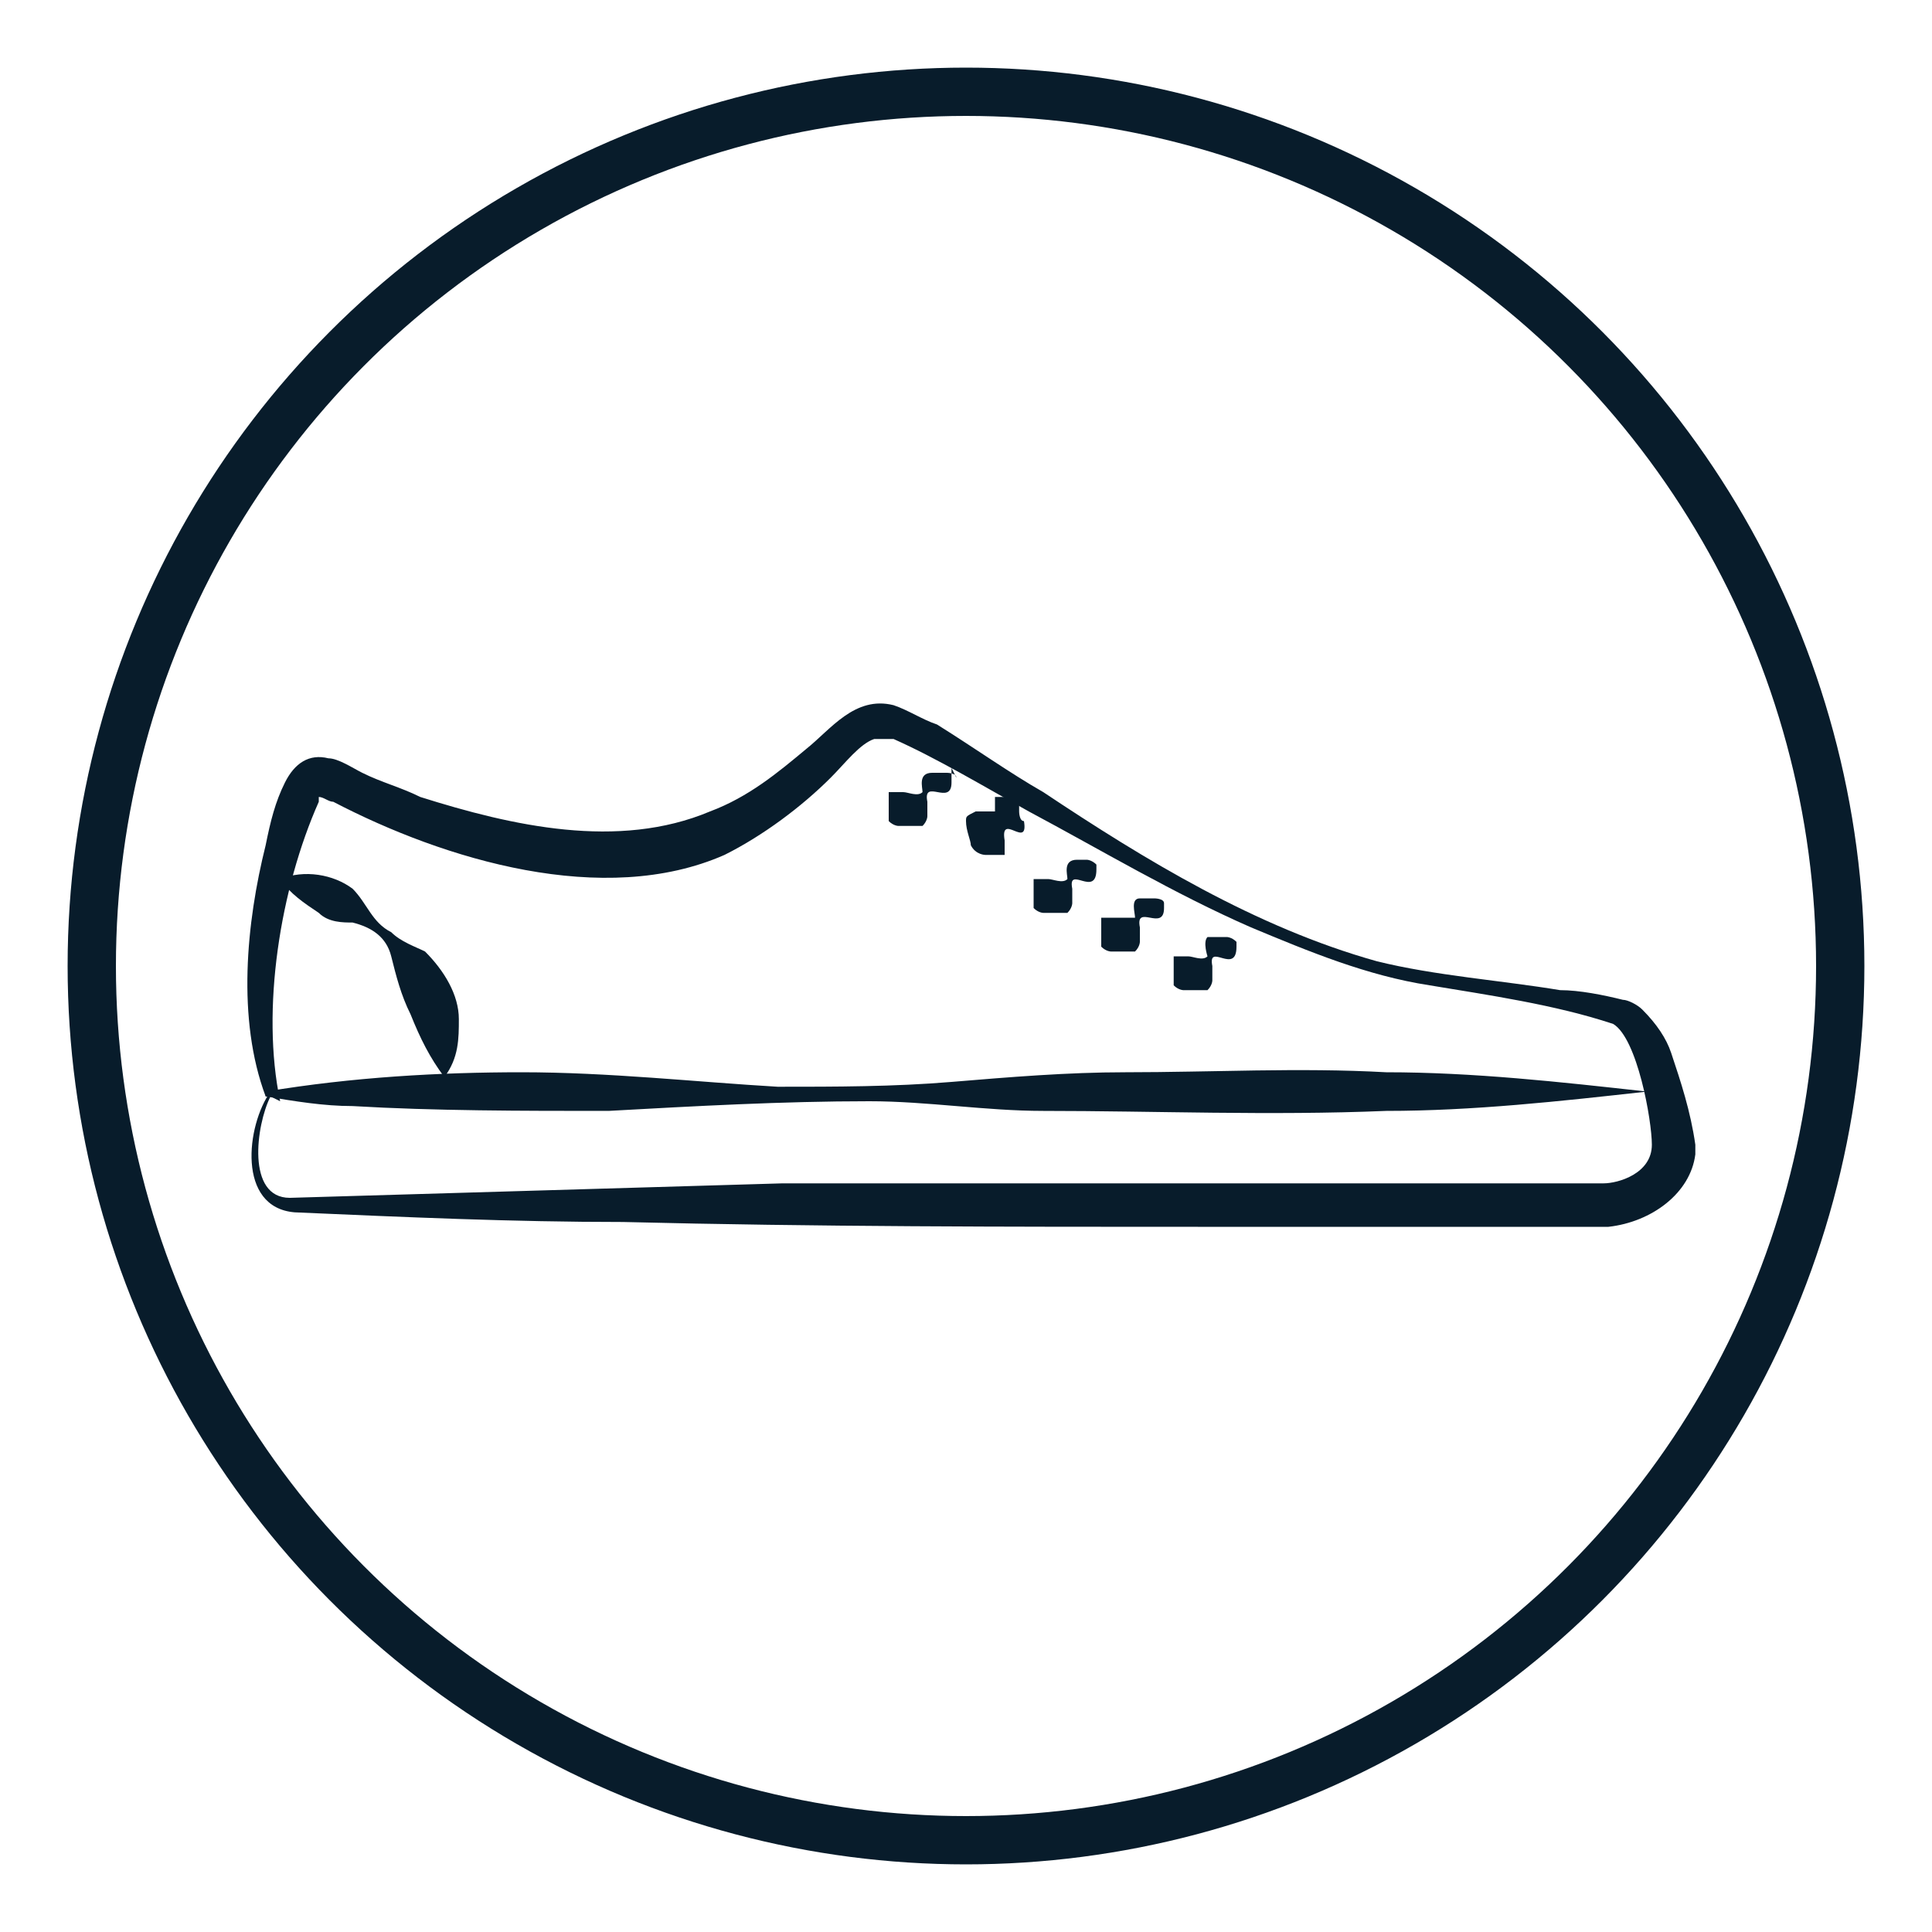
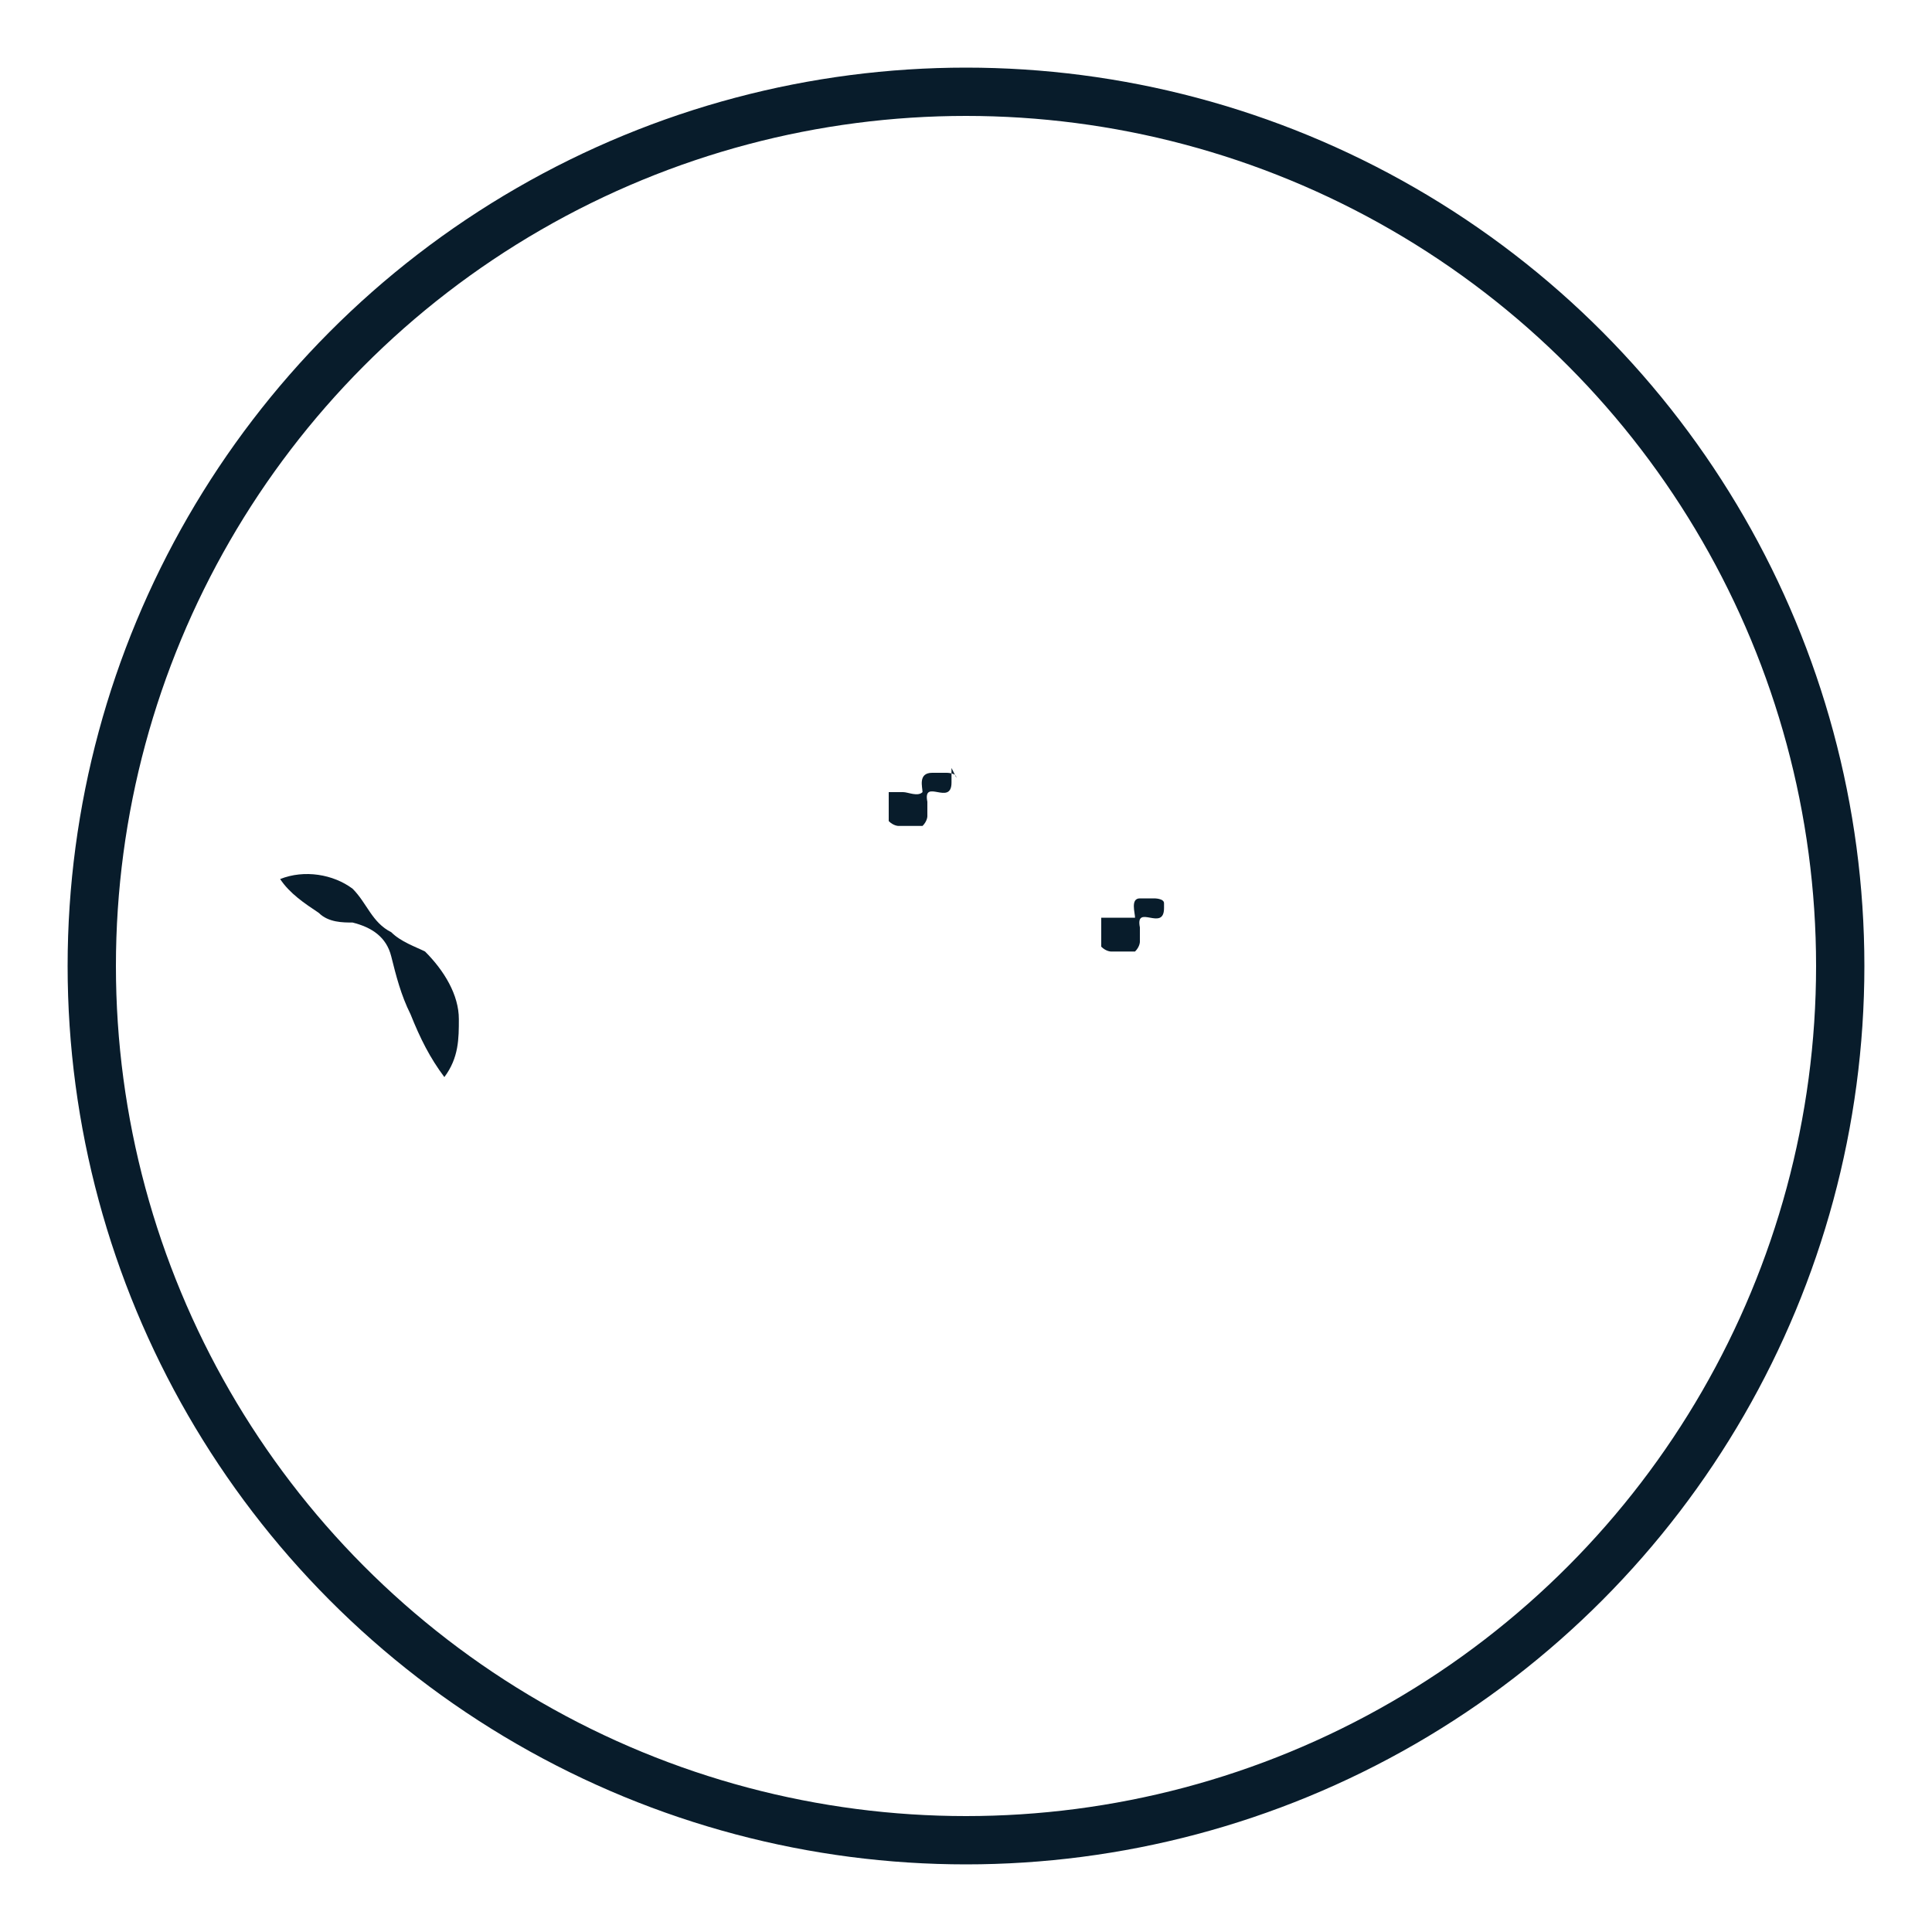
<svg xmlns="http://www.w3.org/2000/svg" id="Layer_1" version="1.1" viewBox="0 0 40 40">
  <defs>
    <style>
      .st0 {
        fill: #081c2b;
      }

      .st1 {
        fill: none;
        stroke: #081c2b;
        stroke-miterlimit: 10;
        stroke-width: 1px;
      }
    </style>
  </defs>
  <circle class="st1" cx="20" cy="20" r="18.1" />
  <g id="Generative_Object-2">
    <g>
-       <path class="st0" d="M25.6,19.3c0,0,0,.2,0,.3,0,.6-.6-.1-.5.4,0,0,0,.2,0,.3,0,0,0,.1-.1.2-.1,0-.3,0-.5,0,0,0-.1,0-.2-.1,0-.1,0-.2,0-.4s0-.2,0-.2c0,0,.1,0,.2,0,0,0,0,0,.1,0,.1,0,.3.1.4,0,0,0-.1-.3,0-.4.1,0,.2,0,.4,0,0,0,.1,0,.2.1h0Z" />
-       <path class="st0" d="M5.5,22.7c-.6-1.6-.4-3.6,0-5.2.1-.5.2-.9.4-1.3.2-.4.5-.6.9-.5.2,0,.5.2.7.3.4.2.8.3,1.2.5,1.9.6,4.1,1.1,6,.3.8-.3,1.4-.8,2-1.3.5-.4,1-1.1,1.8-.9.3.1.6.3.9.4.8.5,1.5,1,2.2,1.4,2.1,1.4,4.4,2.8,6.9,3.5,1.2.3,2.6.4,3.8.6.4,0,.9.1,1.3.2.1,0,.3.1.4.2.3.3.5.6.6.9.2.6.4,1.2.5,1.9,0,0,0,.2,0,.2-.1.8-.9,1.4-1.8,1.5h-3.4c-1.1,0-4,0-5.1,0-3.9,0-7.9,0-11.9-.1-2.3,0-4.5-.1-6.8-.2-1.2-.1-1-1.8-.5-2.5h0ZM5.6,22.7c-.3.6-.5,2.1.4,2.1,3.4-.1,6.8-.2,10.2-.3,3.3,0,6.8,0,10.2,0,1.7,0,5.1,0,6.8,0,.3,0,1-.2,1-.8,0-.5-.3-2.2-.8-2.5-1.2-.4-2.6-.6-3.8-.8-1.3-.2-2.5-.7-3.7-1.2-1.6-.7-3.1-1.6-4.6-2.4-.9-.5-1.9-1.1-2.8-1.5-.1,0-.2,0-.4,0-.3.1-.6.5-.9.8-.6.6-1.4,1.2-2.2,1.6-2.5,1.1-5.8.1-8.1-1.1-.1,0-.2-.1-.3-.1h0s0,0,0,.1c-.8,1.8-1.2,4.3-.8,6.2h0Z" />
-       <path class="st0" d="M5.5,22.6c1.8-.3,3.6-.4,5.3-.4,1.8,0,3.6.2,5.3.3,1.2,0,2.4,0,3.6-.1,1.2-.1,2.4-.2,3.6-.2,1.8,0,3.6-.1,5.4,0,1.8,0,3.6.2,5.4.4,0,0,0,0,0,0,0,0,0,0,0,0-1.8.2-3.6.4-5.4.4-2.4.1-4.8,0-7.1,0-1.2,0-2.4-.2-3.6-.2-1.8,0-3.6.1-5.4.2-1.8,0-3.6,0-5.3-.1-.6,0-1.2-.1-1.8-.2,0,0,0,0,0,0,0,0,0,0,0,0h0Z" />
+       <path class="st0" d="M5.5,22.6h0Z" />
      <path class="st0" d="M24.1,18.5c0,.1,0,.2,0,.3,0,.5-.6-.1-.5.4,0,.1,0,.2,0,.3,0,0,0,.1-.1.2-.1,0-.3,0-.5,0,0,0-.1,0-.2-.1,0-.1,0-.2,0-.4,0,0,0-.2,0-.2,0,0,.1,0,.2,0,0,0,0,0,.1,0,.1,0,.3,0,.4,0,0-.1-.1-.4.1-.4s.2,0,.3,0c0,0,.2,0,.2.1h0Z" />
-       <path class="st0" d="M22.7,17.7c0,0,0,.2,0,.3,0,.6-.6-.1-.5.4,0,.1,0,.2,0,.3,0,0,0,.1-.1.2-.2,0-.3,0-.5,0,0,0-.1,0-.2-.1,0-.1,0-.3,0-.4,0,0,0-.2,0-.2,0,0,.1,0,.2,0,0,0,0,0,.1,0,.1,0,.3.1.4,0,0-.1-.1-.4.2-.4,0,0,.2,0,.2,0,0,0,.1,0,.2.1h0Z" />
-       <path class="st0" d="M21.1,16.8c0,0,0,.2.1.2.1.6-.5-.2-.4.4,0,0,0,.2,0,.2,0,0,0,.1,0,.1-.1,0-.2,0-.4,0,0,0-.2,0-.3-.2,0-.1-.1-.3-.1-.5,0-.1,0-.1.2-.2,0,0,.2,0,.2,0,.1,0,.2,0,.2,0,0,0,0-.2,0-.3s0,0,0,0c.1,0,.2,0,.3,0,0,0,.1,0,.2.1h0Z" />
      <path class="st0" d="M5.8,18.2c.5-.2,1.1-.1,1.5.2.3.3.4.7.8.9.2.2.5.3.7.4.4.4.7.9.7,1.4,0,.4,0,.8-.3,1.2,0,0,0,0,0,0-.3-.4-.5-.8-.7-1.3-.2-.4-.3-.8-.4-1.2-.1-.4-.4-.6-.8-.7-.2,0-.5,0-.7-.2-.3-.2-.6-.4-.8-.7,0,0,0,0,0-.1h0Z" />
      <path class="st0" d="M19.7,15.9c0,.1,0,.2,0,.3,0,.5-.6-.1-.5.4,0,.1,0,.2,0,.3,0,0,0,.1-.1.2-.2,0-.4,0-.5,0,0,0-.1,0-.2-.1,0-.1,0-.3,0-.4s0-.2,0-.2c0,0,.1,0,.2,0,0,0,0,0,.1,0,.1,0,.3.1.4,0,0-.1-.1-.4.2-.4s.2,0,.3,0c0,0,.2,0,.2.1h0Z" />
    </g>
  </g>
</svg>